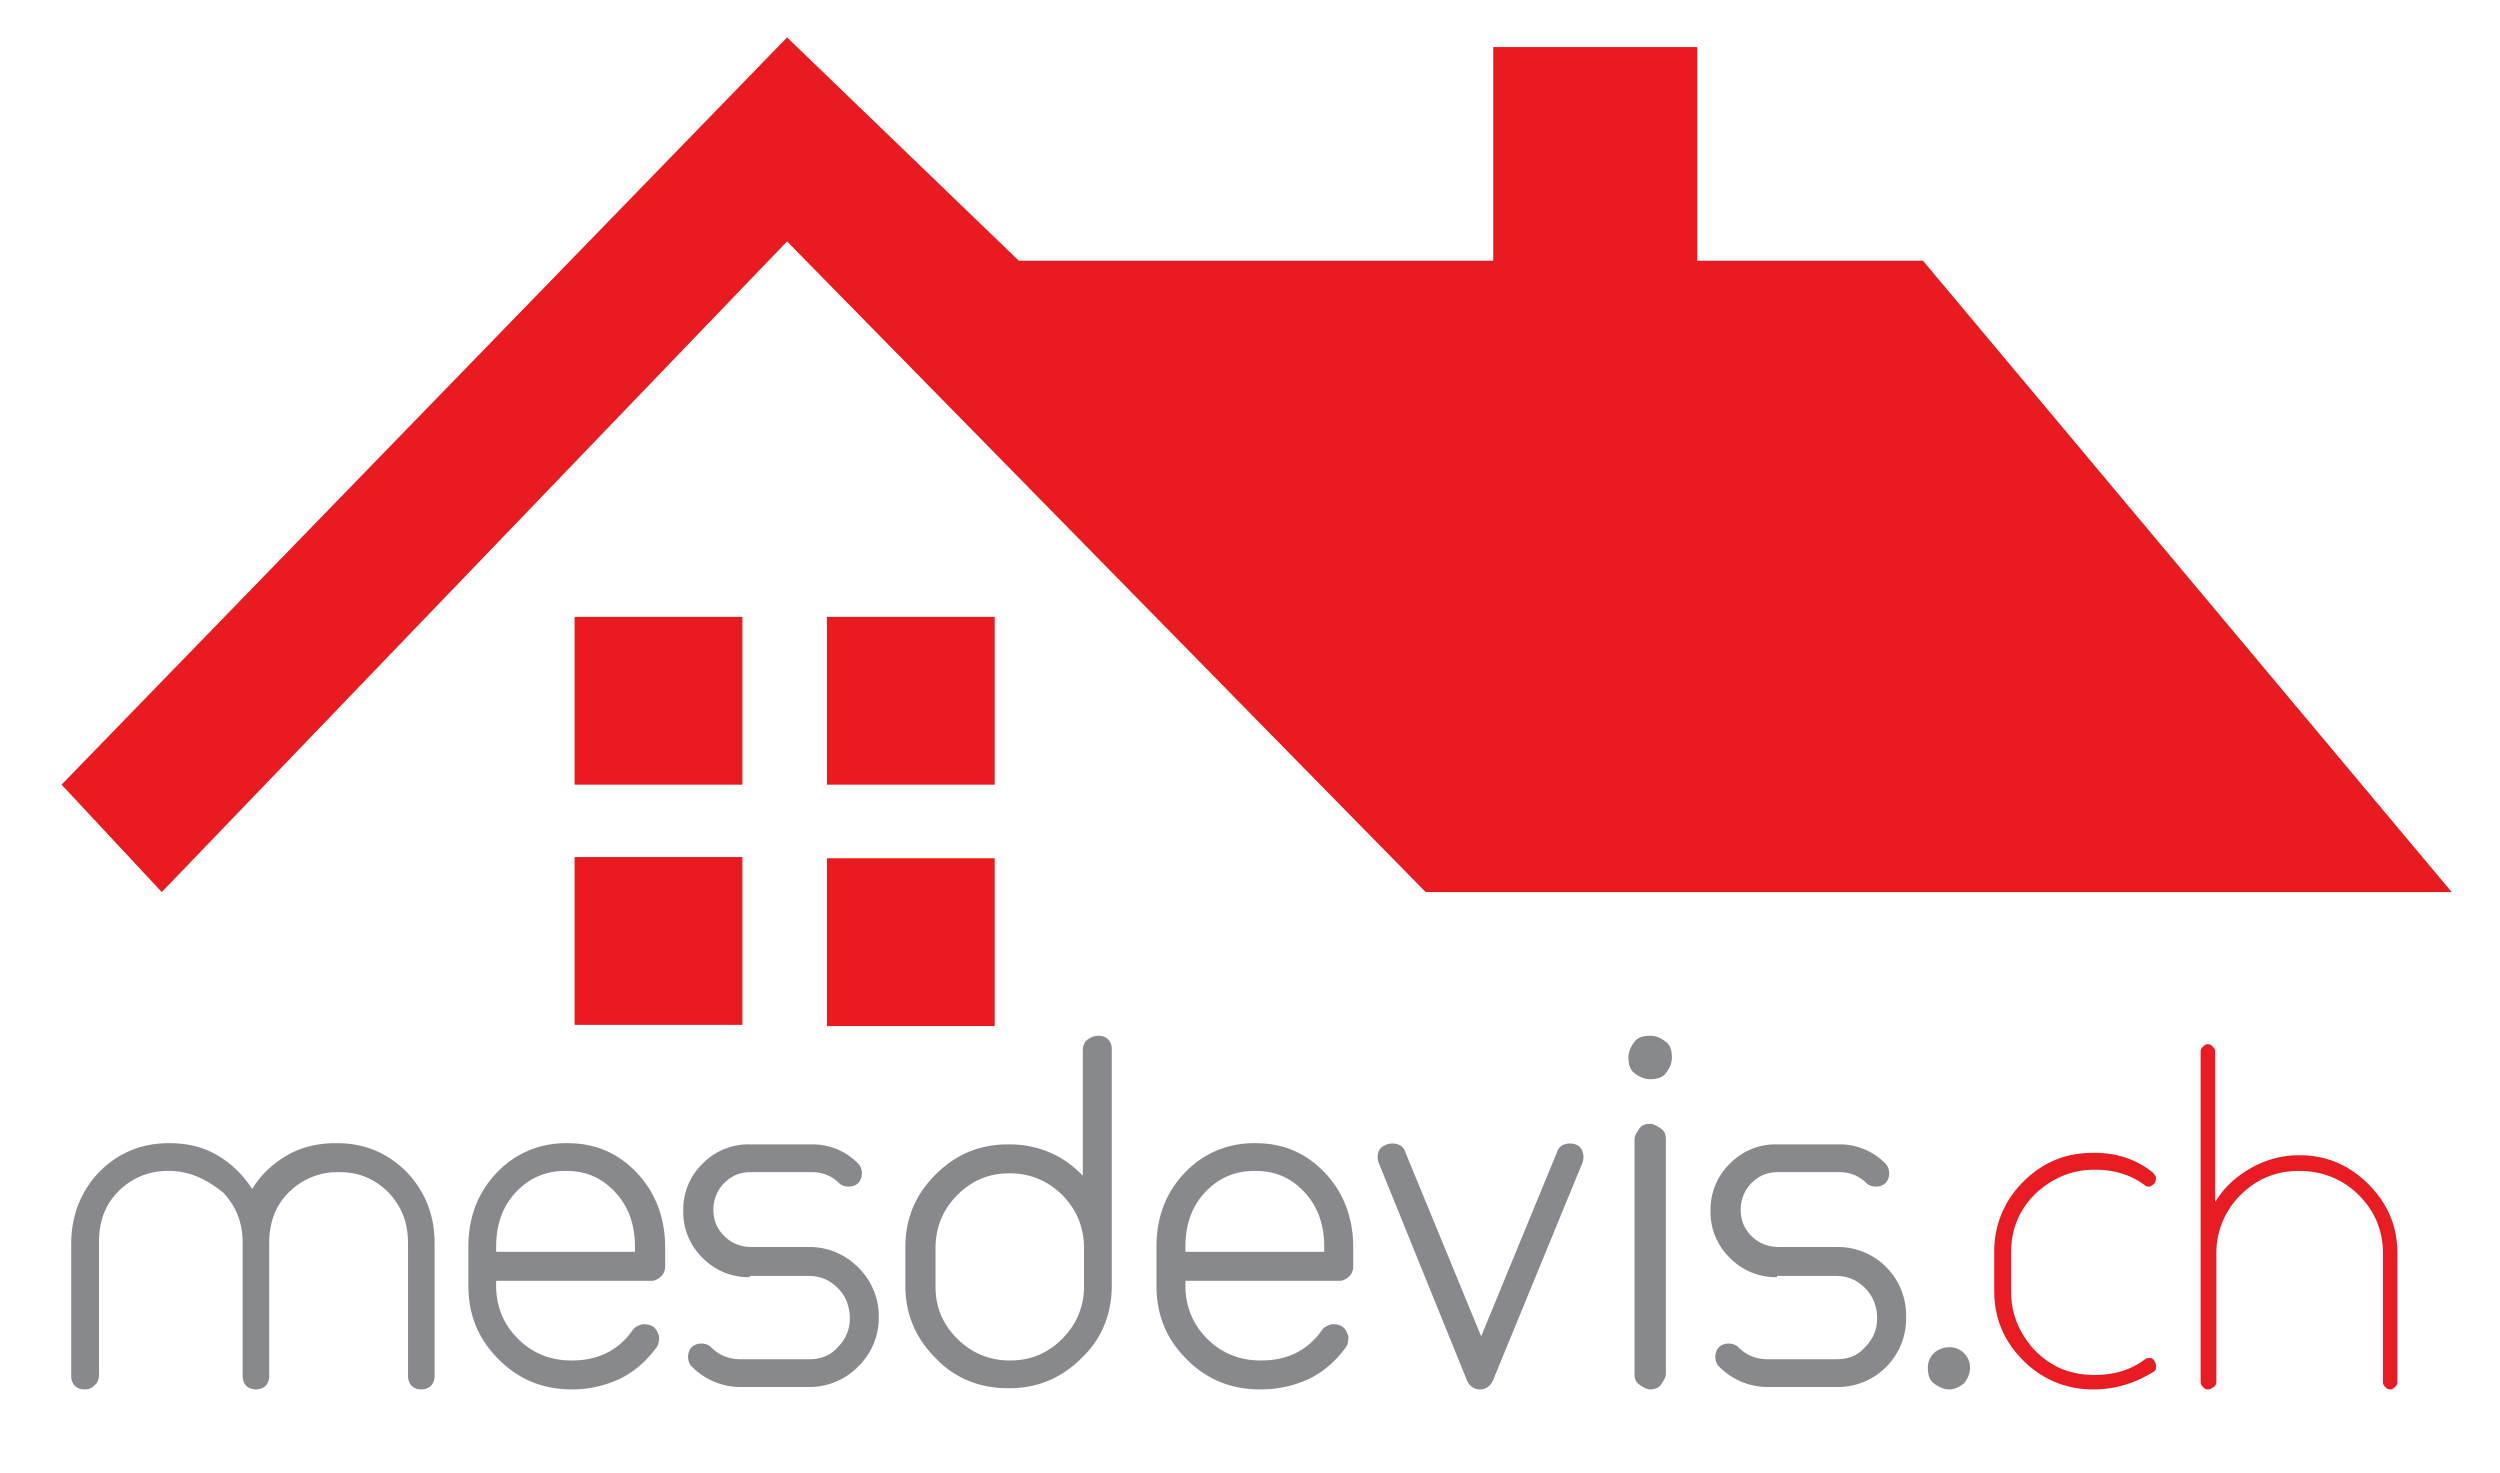
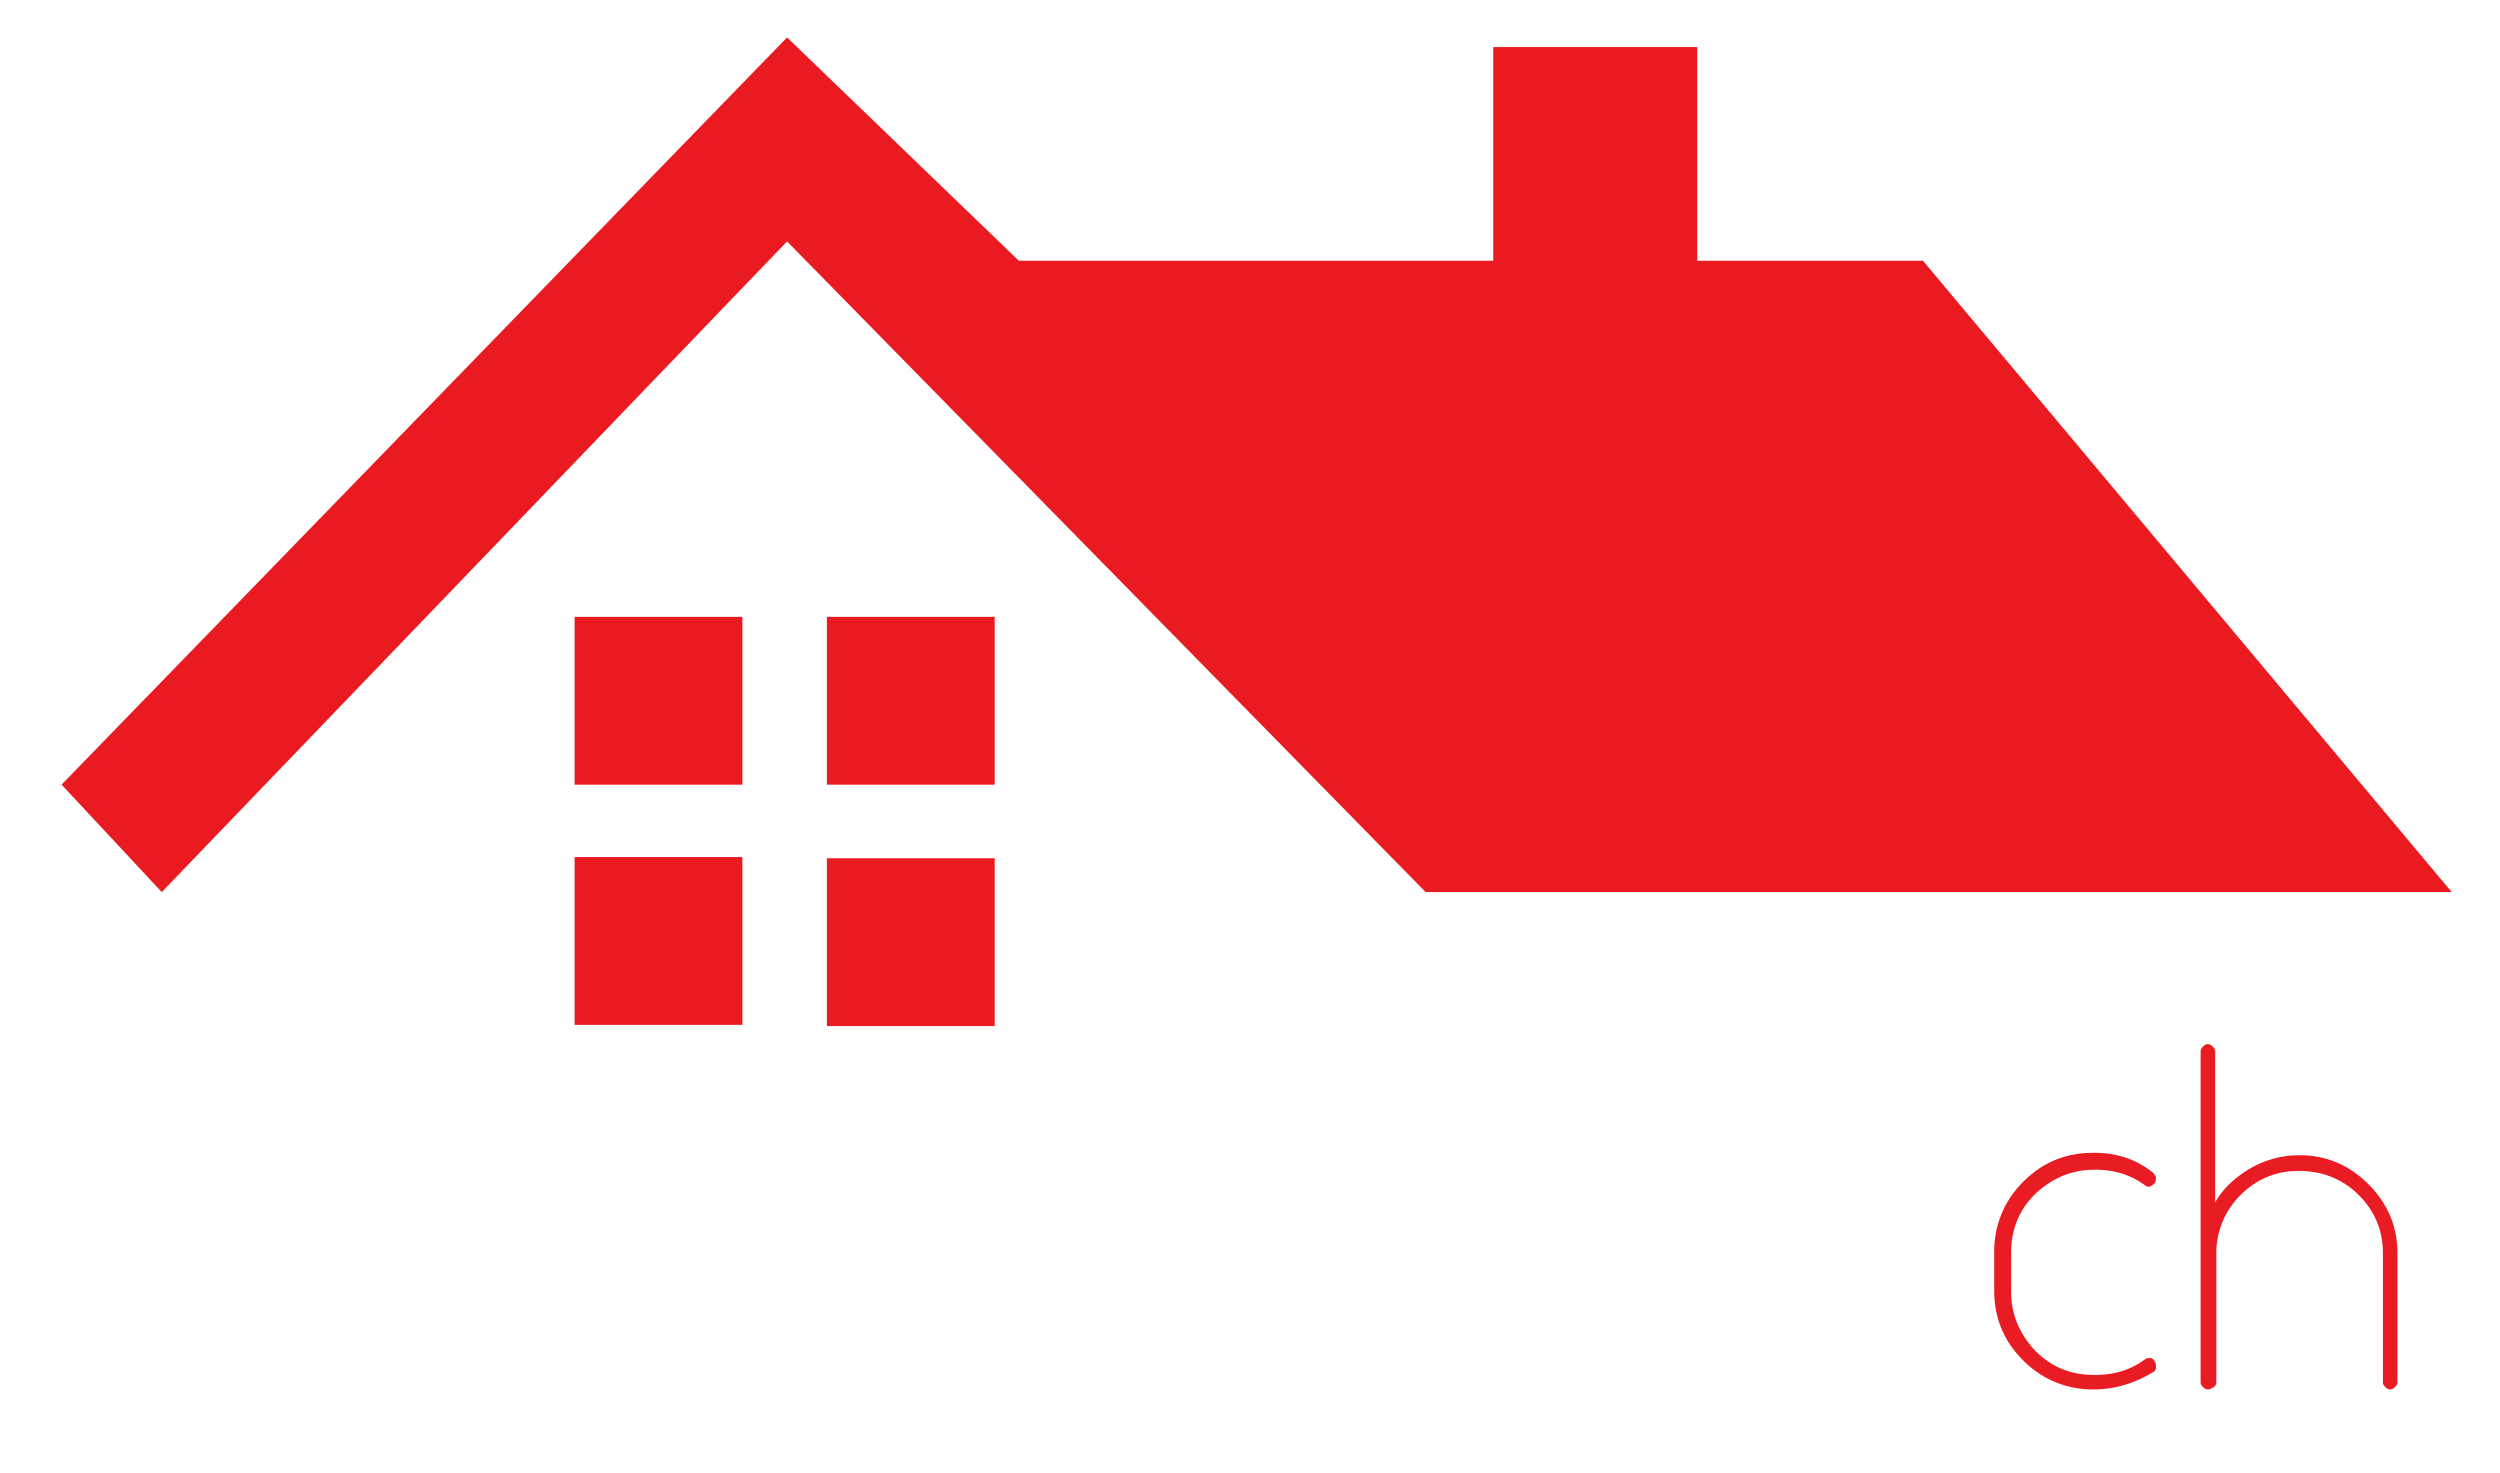
<svg xmlns="http://www.w3.org/2000/svg" viewBox="0 0 207.1 122">
-   <path d="M7 115.1c-.3 0-.6-.1-.8-.3s-.3-.5-.3-.8v-11c0-2.3.8-4.3 2.3-5.9 1.6-1.6 3.5-2.4 5.8-2.4 1.5 0 2.8.3 4 1s2.1 1.6 2.9 2.8c.7-1.2 1.7-2.1 2.9-2.8s2.6-1 4-1h.1c2.3 0 4.2.8 5.8 2.4 1.5 1.6 2.3 3.5 2.3 5.9v11c0 .3-.1.6-.3.8s-.5.3-.8.3-.6-.1-.8-.3-.3-.5-.3-.8v-11c0-1.7-.5-3-1.6-4.2-1.1-1.1-2.4-1.7-4.1-1.7H28a5.66 5.66 0 0 0-4.1 1.7c-1.1 1.1-1.6 2.5-1.6 4.2v11c0 .3-.1.6-.3.8s-.5.3-.8.3-.6-.1-.8-.3-.3-.5-.3-.8v-11c0-1.7-.5-3-1.6-4.2C17 97.6 15.6 97 14 97h-.1a5.66 5.66 0 0 0-4.1 1.7c-1.1 1.1-1.6 2.5-1.6 4.2v11c0 .3-.1.6-.3.8-.3.3-.5.4-.9.4zm40.4 0c-2.4 0-4.4-.8-6.1-2.5s-2.5-3.7-2.5-6.1v-3.2c0-2.5.8-4.5 2.3-6.1s3.5-2.5 5.8-2.5h.1c2.3 0 4.2.8 5.8 2.5 1.5 1.6 2.3 3.7 2.3 6.1v1.6c0 .3-.1.6-.3.8s-.5.4-.8.4H41.1v.4c0 1.7.6 3.2 1.8 4.4s2.7 1.8 4.4 1.8h.1c2.1 0 3.8-.8 5-2.5.2-.3.5-.4.8-.5.3 0 .6 0 .9.2s.4.5.5.8c0 .3 0 .6-.2.9-.8 1.1-1.8 2-3 2.6-1.3.6-2.6.9-4 .9zm-6.3-11.4h11.5v-.4c0-1.8-.5-3.3-1.6-4.5S48.6 97 46.9 97h-.1c-1.6 0-3 .6-4.1 1.8s-1.6 2.7-1.6 4.5v.4zm21 2.1a5.28 5.28 0 0 1-3.9-1.6 5.28 5.28 0 0 1-1.6-3.9 5.28 5.28 0 0 1 1.6-3.9 5.28 5.28 0 0 1 3.9-1.6h5.1a5.28 5.28 0 0 1 3.9 1.6c.2.2.3.5.3.8s-.1.6-.3.8-.5.3-.8.3-.6-.1-.8-.3c-.6-.6-1.4-.9-2.2-.9h-5.1c-.9 0-1.6.3-2.2.9s-.9 1.4-.9 2.2c0 .9.3 1.6.9 2.2s1.4.9 2.2.9H67a5.66 5.66 0 0 1 4.1 1.7 5.66 5.66 0 0 1 1.7 4.1 5.66 5.66 0 0 1-1.7 4.1 5.66 5.66 0 0 1-4.1 1.7h-5.6a5.66 5.66 0 0 1-4.1-1.7c-.2-.2-.3-.5-.3-.8s.1-.6.3-.8.5-.3.8-.3.6.1.8.3c.7.7 1.5 1 2.5 1H67c1 0 1.8-.3 2.4-1 .7-.7 1-1.5 1-2.4s-.3-1.8-1-2.5-1.5-1-2.4-1h-4.9zm28.9-20c.3 0 .6.1.8.3s.3.5.3.8v19.6c0 2.3-.8 4.4-2.5 6-1.7 1.7-3.7 2.5-6 2.5h-.1c-2.3 0-4.4-.8-6-2.5-1.7-1.7-2.5-3.7-2.5-6v-3.2c0-2.3.8-4.3 2.5-6s3.7-2.5 6-2.5h.1c2.4 0 4.5.9 6.1 2.6V87c0-.3.1-.6.3-.8a1.53 1.53 0 0 1 1-.4zm-1.2 17.6c0-1.7-.6-3.2-1.8-4.4s-2.7-1.8-4.3-1.8h-.1c-1.7 0-3.1.6-4.3 1.8s-1.8 2.7-1.8 4.4v3.2c0 1.7.6 3.1 1.8 4.3s2.7 1.8 4.3 1.8h.1c1.7 0 3.1-.6 4.3-1.8s1.8-2.7 1.8-4.3v-3.2zm14.6 11.7c-2.4 0-4.4-.8-6.1-2.5s-2.5-3.7-2.5-6.1v-3.2c0-2.5.8-4.5 2.3-6.1s3.5-2.5 5.8-2.5h.1c2.3 0 4.2.8 5.8 2.5 1.5 1.6 2.3 3.7 2.3 6.1v1.6c0 .3-.1.6-.3.8s-.5.4-.8.4H98.2v.4c0 1.7.6 3.2 1.8 4.4s2.7 1.8 4.4 1.8h.1c2.1 0 3.8-.8 5-2.5.2-.3.5-.4.8-.5.3 0 .6 0 .9.2s.4.5.5.8c0 .3 0 .6-.2.9-.8 1.1-1.8 2-3 2.6-1.3.6-2.6.9-4.1.9zm-6.2-11.4h11.5v-.4c0-1.8-.5-3.3-1.6-4.5S105.7 97 104 97h-.1c-1.6 0-3 .6-4.1 1.8s-1.6 2.7-1.6 4.5v.4zm16-7.4c-.1-.3-.1-.6 0-.9s.4-.5.7-.6.6-.1.9 0a.9.9 0 0 1 .6.6l6.3 15.3 6.3-15.3a.9.9 0 0 1 .6-.6c.3-.1.6-.1.9 0a.9.9 0 0 1 .6.6c.1.3.1.6 0 .9l-7.4 18c-.2.5-.6.8-1.1.8s-.9-.3-1.1-.8l-7.3-18zm22.5-6.9c-.5 0-.9-.2-1.3-.5s-.5-.8-.5-1.3.2-.9.5-1.3.8-.5 1.3-.5.9.2 1.3.5.5.8.5 1.3-.2.9-.5 1.3-.8.5-1.3.5zm1.3 5c0-.4-.1-.7-.4-.9s-.6-.4-.9-.4c-.4 0-.7.1-.9.4s-.4.6-.4.9v19.4c0 .4.1.7.4.9s.6.4.9.4.7-.1.9-.4.4-.6.4-.9V94.4zm9.2 11.4a5.28 5.28 0 0 1-3.9-1.6 5.28 5.28 0 0 1-1.6-3.9 5.28 5.28 0 0 1 1.6-3.9 5.28 5.28 0 0 1 3.9-1.6h5.1a5.28 5.28 0 0 1 3.9 1.6c.2.2.3.5.3.8s-.1.6-.3.8-.5.3-.8.3-.6-.1-.8-.3c-.6-.6-1.4-.9-2.2-.9h-5.1c-.9 0-1.6.3-2.2.9s-.9 1.4-.9 2.2c0 .9.3 1.6.9 2.2s1.4.9 2.2.9h4.8a5.66 5.66 0 0 1 5.8 5.8 5.66 5.66 0 0 1-5.8 5.8h-5.6a5.66 5.66 0 0 1-4.1-1.7c-.2-.2-.3-.5-.3-.8s.1-.6.3-.8.5-.3.8-.3.6.1.8.3c.7.7 1.5 1 2.5 1h5.6c1 0 1.8-.3 2.4-1 .7-.7 1-1.5 1-2.4s-.3-1.8-1-2.5-1.5-1-2.4-1h-4.9zm16 7.5c0 .5-.2.9-.5 1.3-.4.3-.8.5-1.2.5-.5 0-.9-.2-1.3-.5s-.5-.8-.5-1.3.2-.9.5-1.2.8-.5 1.3-.5.9.2 1.2.5.5.7.5 1.2z" fill="#87898c" />
  <path d="M173.4 115.1c-2.2 0-4.2-.8-5.8-2.4s-2.4-3.5-2.4-5.8v-3.2c0-2.2.8-4.2 2.4-5.8s3.5-2.4 5.8-2.4h.1c1.8 0 3.4.5 4.8 1.6a1.38 1.38 0 0 1 .3.4c0 .2 0 .3-.1.5-.1.1-.2.2-.4.3-.2 0-.3 0-.4-.1-1.2-.9-2.6-1.3-4.1-1.3h-.1c-1.9 0-3.5.7-4.9 2-1.4 1.4-2 3-2 4.9v3.2c0 1.9.7 3.5 2 4.9 1.4 1.4 3 2 4.9 2h.1c1.5 0 2.9-.4 4.1-1.3.1-.1.3-.1.4-.1.2 0 .3.1.4.3.1.1.1.3.1.5s-.1.3-.3.4c-1.5.9-3.1 1.4-4.9 1.4zm9.5 0c-.2 0-.3-.1-.4-.2s-.2-.2-.2-.4V87.1c0-.2.1-.3.2-.4s.2-.2.4-.2.3.1.4.2.2.2.2.4v12.5c.7-1.2 1.7-2.1 2.9-2.8s2.6-1.1 4-1.1h.1c2.2 0 4.1.8 5.7 2.4s2.4 3.5 2.4 5.7v10.7c0 .2-.1.3-.2.4s-.2.2-.4.2-.3-.1-.4-.2-.2-.2-.2-.4v-10.7c0-1.9-.7-3.5-2-4.8s-3-2-4.9-2h-.1c-1.9 0-3.5.7-4.8 2s-2 3-2 4.8v10.7c0 .2-.1.3-.2.4-.2.1-.3.2-.5.2z" fill="#ea1c23" />
  <path d="M159.3 21.6l43.8 52.3h-85L65.2 20 13.4 73.9 5.1 65 65.2 3.1l19.2 18.5h39.3V3.9h16.9v17.7h18.7zM47.6 65h13.9V51.1H47.6V65zm20.9 0h13.9V51.1H68.5V65zM47.6 84.9h13.9V71H47.6v13.9zm20.9.1h13.9V71.1H68.5V85z" fill="#ea1a21" />
</svg>